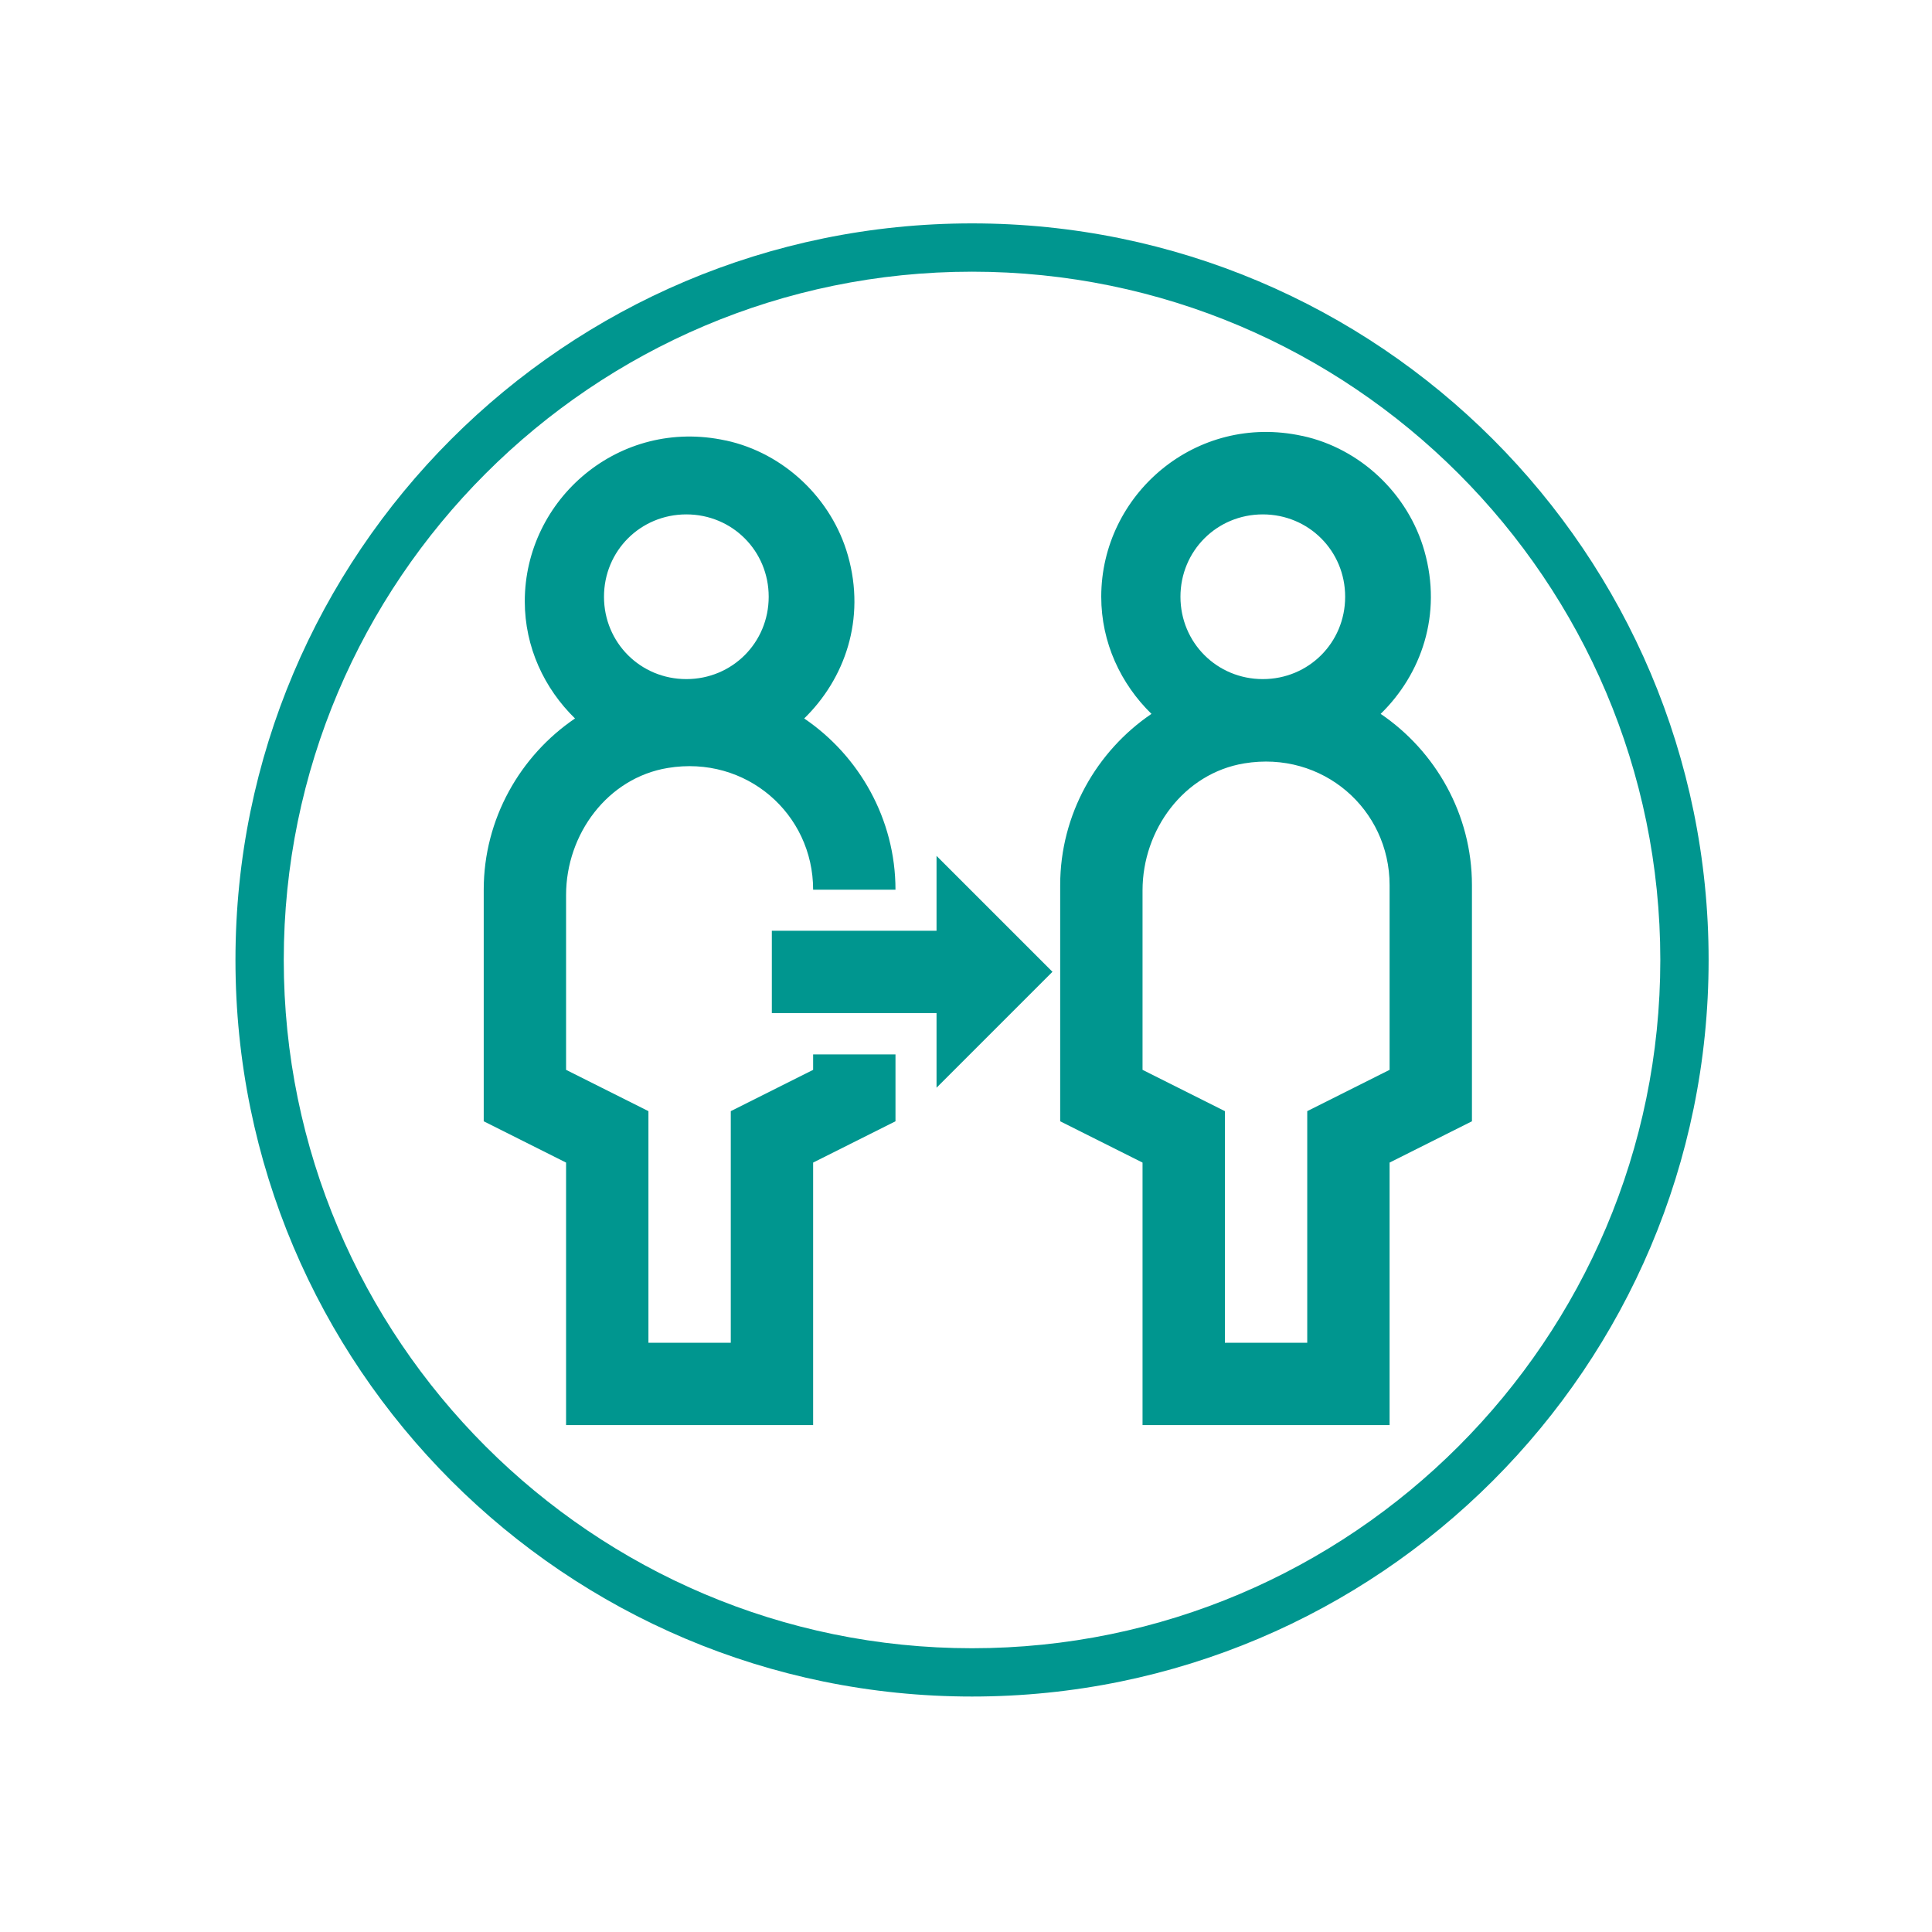
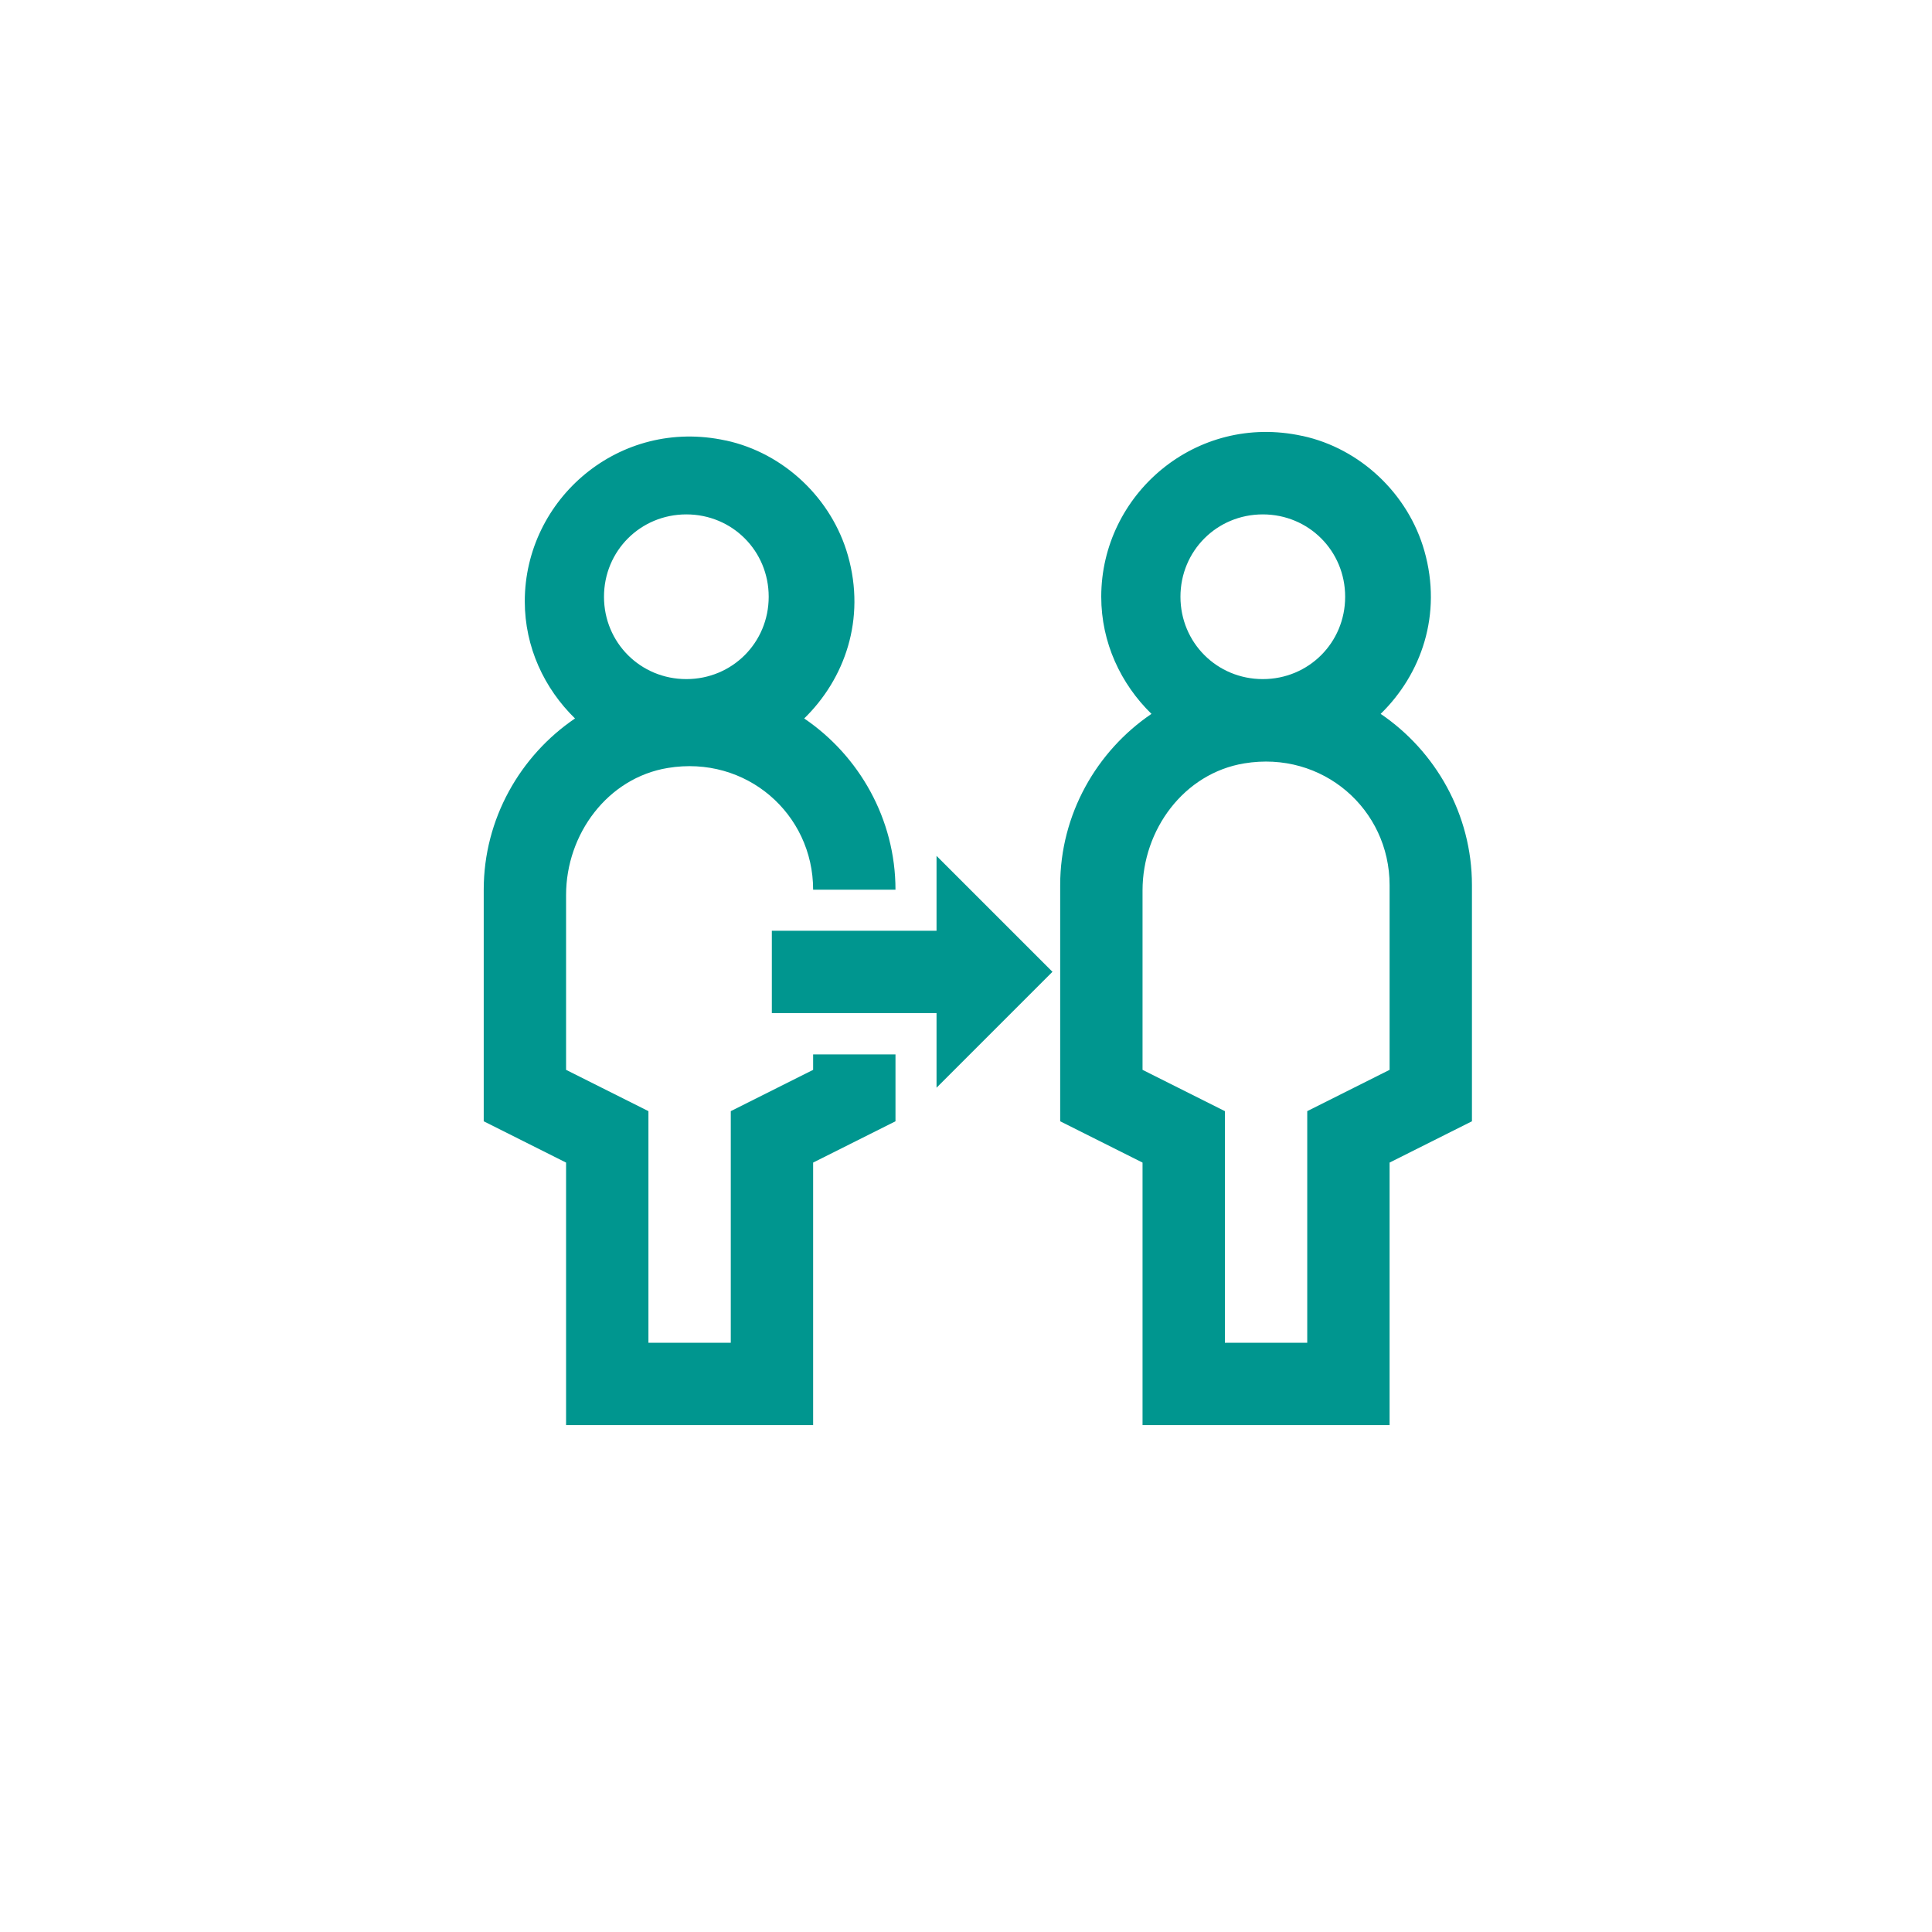
<svg xmlns="http://www.w3.org/2000/svg" viewBox="0 0 80 80">
  <defs>
    <style>
      .cls-1 {
        fill: #00968f;
      }
    </style>
  </defs>
  <g id="Lager_teal_border_kopia" data-name="Lager teal border kopia">
-     <path class="cls-1" d="m40.25,11.25c15.71,0,28.5,12.79,28.5,28.5s-12.79,28.5-28.5,28.5-28.5-12.79-28.5-28.5,12.79-28.5,28.5-28.5m0-2c-16.84,0-30.5,13.66-30.5,30.5s13.66,30.5,30.5,30.5,30.5-13.66,30.5-30.5-13.66-30.5-30.5-30.5h0Z" />
-   </g>
+     </g>
  <g id="Lager_9_kopia" data-name="Lager 9 kopia">
    <path class="cls-1" d="m30.05,18.24c-4.4-.96-8.32,2.42-8.32,6.66,0,1.9.81,3.61,2.08,4.85-2.27,1.54-3.78,4.16-3.78,7.09v9.59l3.41,1.71v10.87h10.23v-10.87l3.41-1.71v-2.77h-3.41v.64l-3.41,1.71v9.59h-3.41v-9.59l-3.41-1.71v-7.24c0-2.52,1.72-4.85,4.21-5.26,3.25-.54,6.02,1.9,6.02,5.04h3.41c0-2.93-1.51-5.55-3.78-7.09,1.68-1.64,2.56-4.11,1.81-6.75-.67-2.36-2.65-4.24-5.05-4.76Zm23.87-.19c-4.4-.96-8.32,2.42-8.32,6.66,0,1.9.81,3.61,2.08,4.85-2.27,1.54-3.78,4.16-3.78,7.09v9.78l3.41,1.71v10.87h10.23v-10.87l3.41-1.71v-9.78c0-2.93-1.51-5.55-3.78-7.09,1.68-1.64,2.56-4.11,1.81-6.75-.67-2.36-2.65-4.24-5.05-4.76Zm-25.5,3.25c1.9,0,3.41,1.51,3.41,3.41s-1.51,3.41-3.41,3.41-3.41-1.51-3.41-3.41,1.51-3.41,3.41-3.41Zm23.87,0c1.9,0,3.41,1.51,3.41,3.41s-1.51,3.41-3.41,3.41-3.41-1.51-3.41-3.41,1.51-3.41,3.41-3.41Zm-.77,10.31c3.25-.54,6.02,1.9,6.02,5.04v7.65l-3.41,1.71v9.59h-3.41v-9.59l-3.41-1.71v-7.43c0-2.52,1.72-4.85,4.21-5.26Zm-12.74,3.84v3.09h-6.82v3.41h6.82v3.09l4.8-4.8-4.8-4.8Z" />
  </g>
</svg>